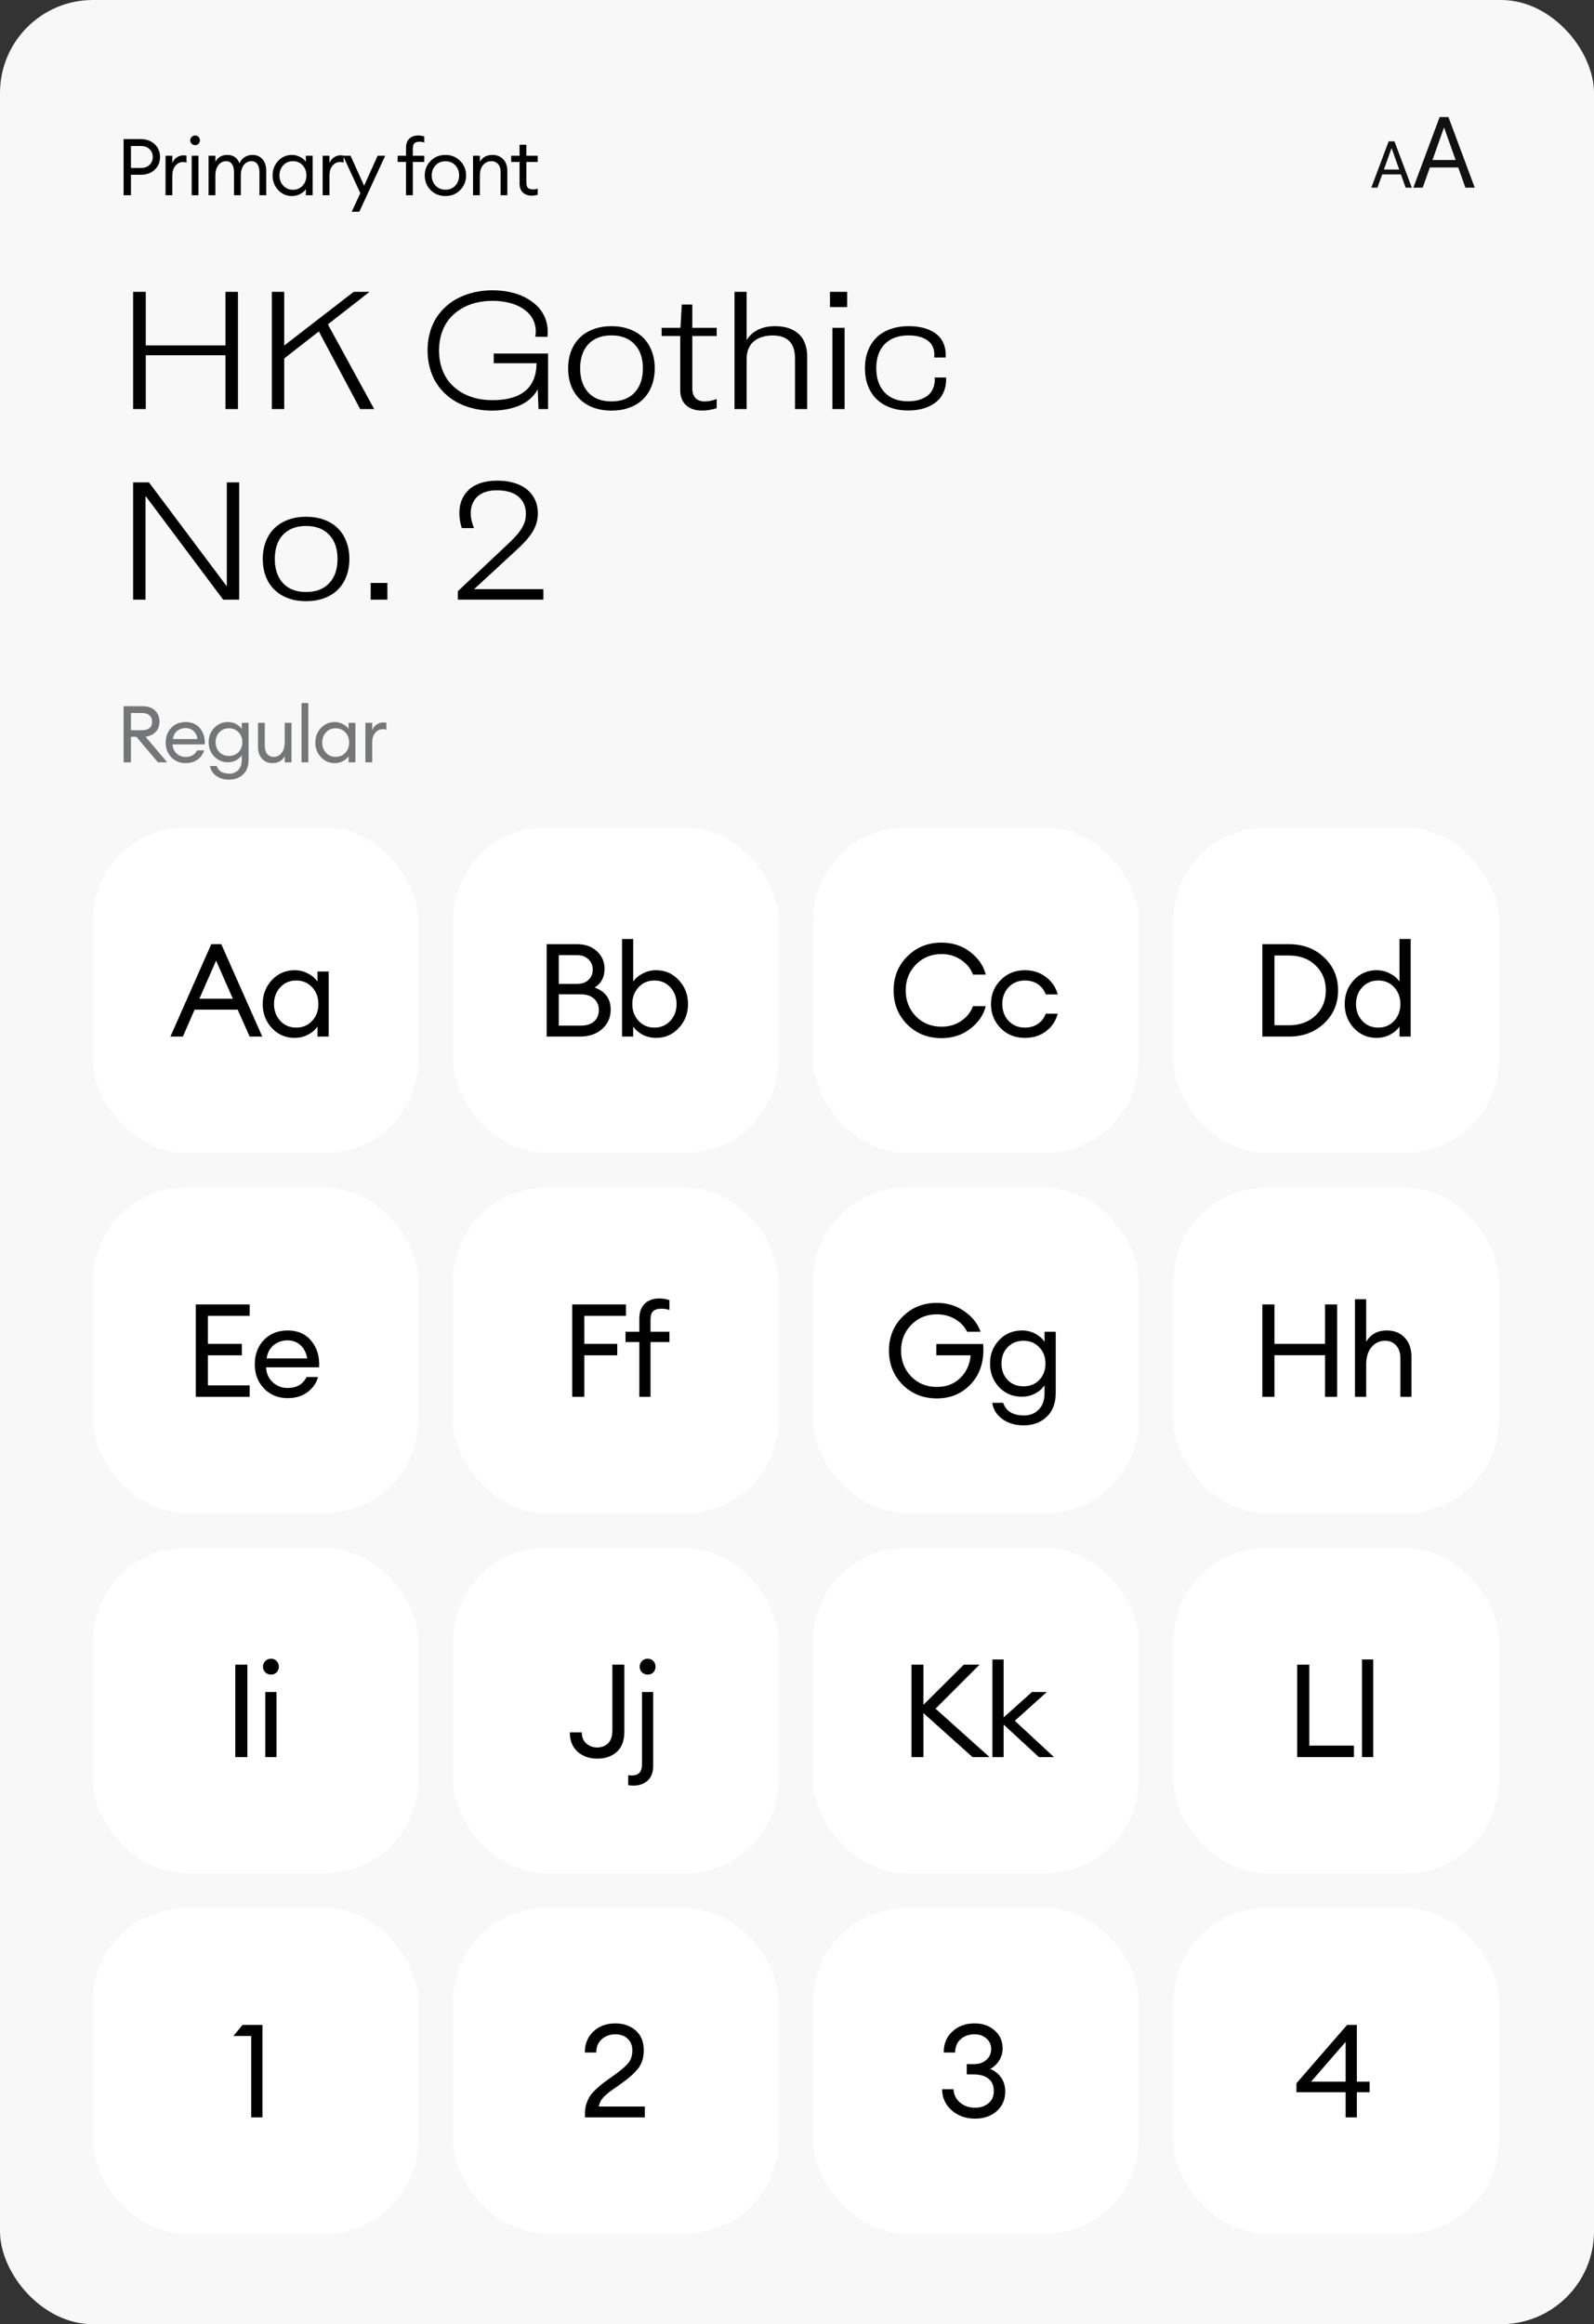
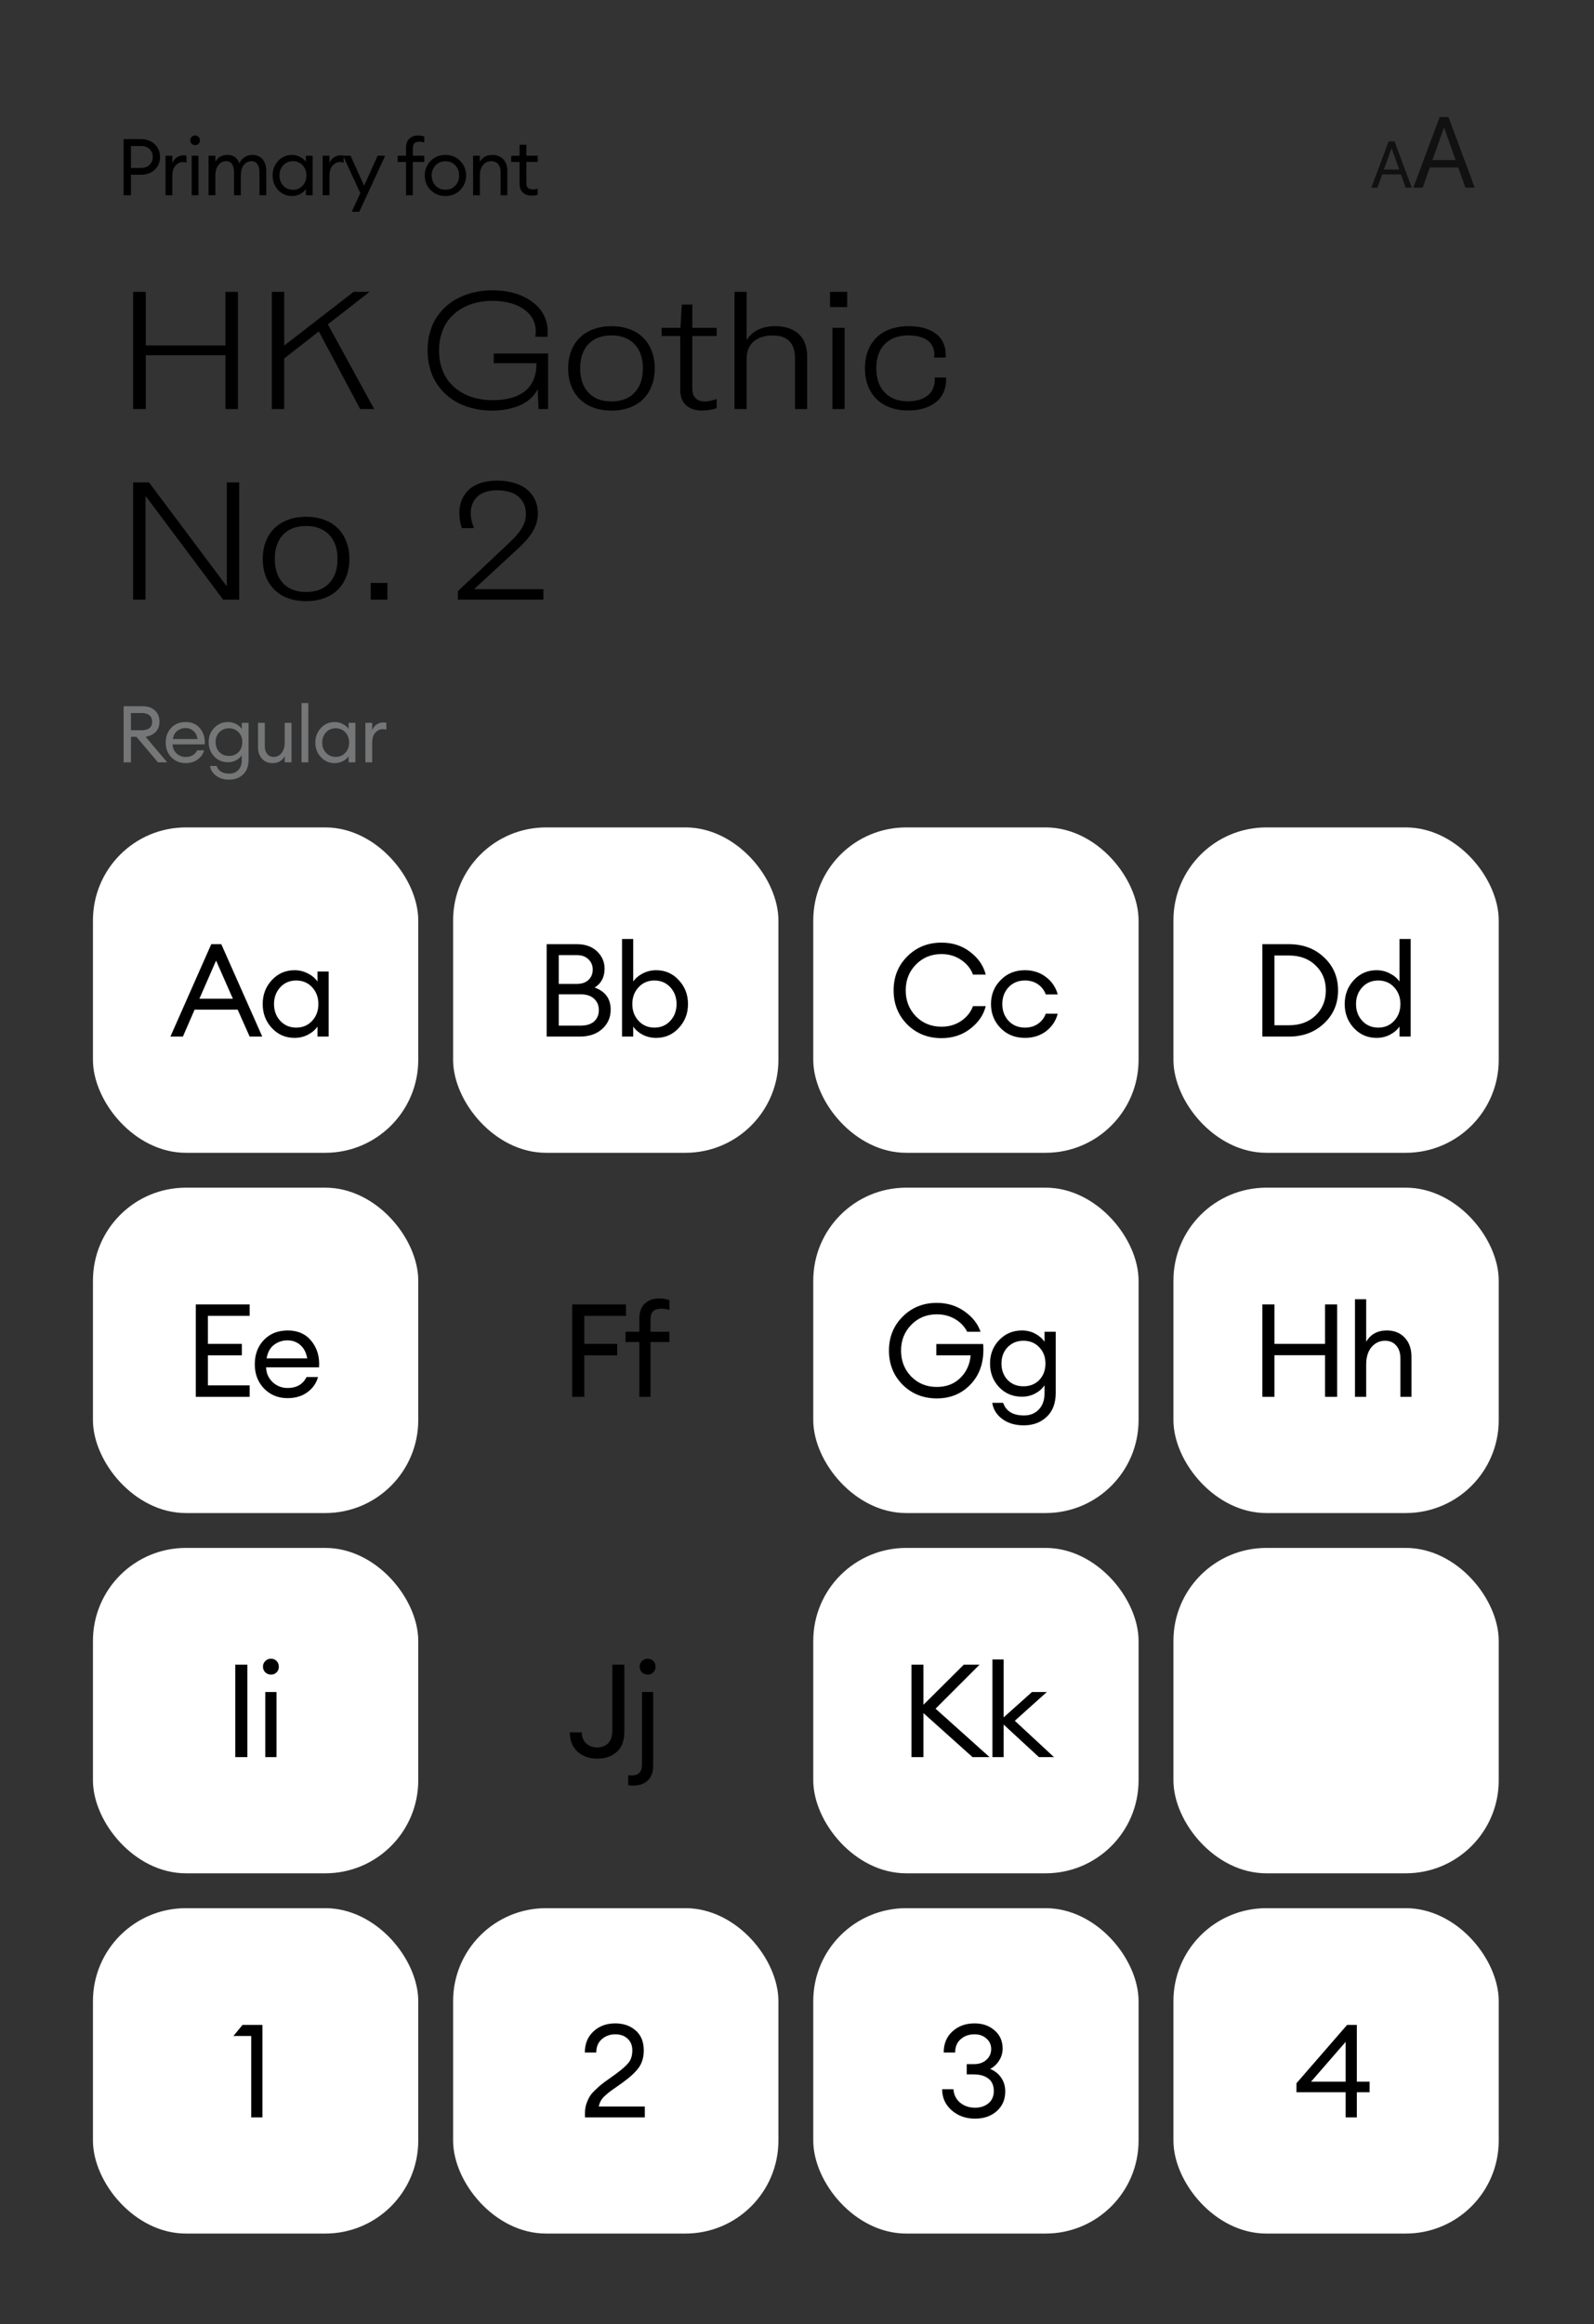
<svg xmlns="http://www.w3.org/2000/svg" width="343" height="500" viewBox="0 0 343 500" fill="none">
  <rect x="0" y="0" width="343" height="500" fill="#333333" stroke="none" />
-   <rect width="343" height="500" rx="20" fill="#F8F8F8" />
  <path d="M33.279 31.018C34.05 31.743 34.435 32.661 34.435 33.772C34.435 34.883 34.05 35.801 33.279 36.526C32.52 37.24 31.522 37.597 30.287 37.597H28.179V42H26.598V29.93H30.287C31.522 29.93 32.52 30.293 33.279 31.018ZM32.174 35.472C32.639 35.03 32.871 34.463 32.871 33.772C32.871 33.081 32.639 32.514 32.174 32.072C31.721 31.63 31.092 31.409 30.287 31.409H28.179V36.135H30.287C31.092 36.135 31.721 35.914 32.174 35.472ZM35.622 42V33.5H37.084V35.149C37.242 34.628 37.548 34.208 38.002 33.891C38.466 33.574 38.954 33.415 39.464 33.415C39.713 33.415 39.934 33.438 40.127 33.483V34.996C39.923 34.905 39.656 34.86 39.328 34.86C38.738 34.86 38.217 35.115 37.764 35.625C37.31 36.135 37.084 36.855 37.084 37.784V42H35.622ZM42.726 30.933C42.534 31.126 42.29 31.222 41.995 31.222C41.701 31.222 41.451 31.126 41.247 30.933C41.043 30.729 40.941 30.48 40.941 30.185C40.941 29.902 41.043 29.658 41.247 29.454C41.451 29.25 41.701 29.148 41.995 29.148C42.29 29.148 42.534 29.25 42.726 29.454C42.919 29.658 43.015 29.902 43.015 30.185C43.015 30.48 42.919 30.729 42.726 30.933ZM41.247 42V33.5H42.709V42H41.247ZM55.829 42V37.002C55.829 36.299 55.681 35.738 55.387 35.319C55.103 34.888 54.69 34.673 54.146 34.673C53.466 34.673 52.91 34.939 52.48 35.472C52.06 36.005 51.839 36.73 51.817 37.648V42H50.355V37.002C50.355 36.288 50.207 35.721 49.913 35.302C49.629 34.883 49.221 34.673 48.689 34.673C47.986 34.673 47.419 34.956 46.989 35.523C46.558 36.078 46.343 36.832 46.343 37.784V42H44.881V33.5H46.343V34.809C46.887 33.823 47.742 33.33 48.91 33.33C50.202 33.33 51.074 33.936 51.528 35.149C51.754 34.594 52.117 34.152 52.616 33.823C53.114 33.494 53.681 33.33 54.316 33.33C55.234 33.33 55.959 33.642 56.492 34.265C57.024 34.888 57.291 35.727 57.291 36.781V42H55.829ZM62.824 42.17C61.645 42.17 60.653 41.739 59.849 40.878C59.055 40.017 58.659 38.974 58.659 37.75C58.659 36.526 59.055 35.483 59.849 34.622C60.653 33.761 61.645 33.33 62.824 33.33C63.447 33.33 64.025 33.472 64.558 33.755C65.102 34.027 65.521 34.378 65.816 34.809V33.5H67.278V42H65.816V40.691C65.521 41.122 65.102 41.479 64.558 41.762C64.025 42.034 63.447 42.17 62.824 42.17ZM63.045 40.827C63.883 40.827 64.575 40.532 65.119 39.943C65.663 39.354 65.935 38.623 65.935 37.75C65.935 36.877 65.663 36.146 65.119 35.557C64.575 34.968 63.883 34.673 63.045 34.673C62.195 34.673 61.498 34.968 60.954 35.557C60.41 36.146 60.138 36.877 60.138 37.75C60.138 38.623 60.41 39.354 60.954 39.943C61.498 40.532 62.195 40.827 63.045 40.827ZM69.43 42V33.5H70.892V35.149C71.05 34.628 71.356 34.208 71.81 33.891C72.274 33.574 72.762 33.415 73.272 33.415C73.521 33.415 73.742 33.438 73.935 33.483V34.996C73.731 34.905 73.464 34.86 73.136 34.86C72.546 34.86 72.025 35.115 71.572 35.625C71.118 36.135 70.892 36.855 70.892 37.784V42H69.43ZM77.316 45.553H75.684L77.537 41.558L73.814 33.5H75.429L78.353 39.96L81.26 33.5H82.892L77.316 45.553ZM87.369 42V34.843H85.567V33.5H87.369V31.783C87.369 30.933 87.607 30.281 88.083 29.828C88.559 29.375 89.188 29.148 89.97 29.148C90.435 29.148 90.877 29.222 91.296 29.369V30.661C91.035 30.548 90.684 30.491 90.242 30.491C89.755 30.491 89.398 30.599 89.171 30.814C88.945 31.029 88.831 31.403 88.831 31.936V33.5H91.296V34.843H88.831V42H87.369ZM95.856 42.17C94.575 42.17 93.51 41.745 92.659 40.895C91.821 40.034 91.401 38.985 91.401 37.75C91.401 36.515 91.821 35.472 92.659 34.622C93.51 33.761 94.575 33.33 95.856 33.33C97.125 33.33 98.179 33.761 99.017 34.622C99.868 35.472 100.292 36.515 100.292 37.75C100.292 38.985 99.868 40.034 99.017 40.895C98.179 41.745 97.125 42.17 95.856 42.17ZM93.713 39.926C94.269 40.515 94.983 40.81 95.856 40.81C96.728 40.81 97.436 40.515 97.981 39.926C98.525 39.337 98.796 38.611 98.796 37.75C98.796 36.889 98.525 36.163 97.981 35.574C97.436 34.985 96.728 34.69 95.856 34.69C94.983 34.69 94.269 34.985 93.713 35.574C93.169 36.163 92.897 36.889 92.897 37.75C92.897 38.611 93.169 39.337 93.713 39.926ZM101.791 42V33.5H103.253V34.809C103.831 33.823 104.732 33.33 105.956 33.33C106.919 33.33 107.696 33.642 108.285 34.265C108.874 34.888 109.169 35.721 109.169 36.764V42H107.724V36.985C107.724 36.271 107.543 35.71 107.18 35.302C106.817 34.883 106.33 34.673 105.718 34.673C105.015 34.673 104.426 34.951 103.95 35.506C103.485 36.061 103.253 36.821 103.253 37.784V42H101.791ZM114.4 42.085C113.618 42.085 112.989 41.864 112.513 41.422C112.037 40.98 111.799 40.334 111.799 39.484V34.843H109.997V33.5H111.799V31.137H113.261V33.5H115.709V34.843H113.261V39.297C113.261 39.83 113.375 40.204 113.601 40.419C113.828 40.634 114.185 40.742 114.672 40.742C115.103 40.742 115.449 40.685 115.709 40.572V41.881C115.301 42.017 114.865 42.085 114.4 42.085Z" fill="black" />
  <path d="M48.516 62.782H51.206V88H48.516V76.429H31.367V88H28.644V62.782H31.367V74.312H48.516V62.782ZM77.502 88L68.612 71.299L61.158 77.118V88H58.494V62.782H61.158V74.337L76.108 62.782H79.519L70.555 69.78L80.516 88H77.502ZM105.858 88.332C104.574 88.332 103.337 88.202 102.147 87.942C100.963 87.676 99.859 87.297 98.835 86.805C97.812 86.307 96.879 85.681 96.038 84.929C95.197 84.176 94.478 83.329 93.88 82.389C93.282 81.442 92.82 80.372 92.494 79.176C92.167 77.981 92.004 76.711 92.004 75.366C92.004 74.027 92.167 72.763 92.494 71.573C92.82 70.383 93.282 69.318 93.88 68.377C94.483 67.436 95.205 66.592 96.046 65.845C96.893 65.098 97.834 64.478 98.869 63.986C99.903 63.488 101.019 63.109 102.214 62.849C103.415 62.583 104.668 62.45 105.974 62.45C107.269 62.45 108.506 62.575 109.685 62.824C110.869 63.073 111.956 63.449 112.947 63.953C113.937 64.456 114.798 65.062 115.528 65.77C116.264 66.473 116.837 67.306 117.247 68.269C117.656 69.232 117.861 70.275 117.861 71.398C117.861 71.775 117.839 72.129 117.794 72.461L115.196 72.453C115.257 72.043 115.288 71.653 115.288 71.282C115.288 70.585 115.174 69.929 114.947 69.315C114.72 68.695 114.402 68.147 113.993 67.671C113.583 67.195 113.093 66.769 112.523 66.393C111.953 66.017 111.323 65.707 110.631 65.463C109.945 65.22 109.209 65.034 108.423 64.907C107.643 64.78 106.832 64.716 105.991 64.716C104.701 64.716 103.481 64.863 102.33 65.156C101.179 65.444 100.122 65.884 99.159 66.476C98.202 67.063 97.374 67.776 96.677 68.618C95.98 69.453 95.438 70.452 95.05 71.614C94.663 72.771 94.469 74.033 94.469 75.399C94.469 76.766 94.663 78.031 95.05 79.193C95.438 80.349 95.98 81.348 96.677 82.189C97.374 83.031 98.202 83.747 99.159 84.339C100.122 84.926 101.179 85.366 102.33 85.659C103.481 85.947 104.701 86.091 105.991 86.091C109.062 86.091 111.403 85.43 113.013 84.107C114.624 82.779 115.437 80.789 115.454 78.139H106.24V76.055H117.936V88H115.877L115.711 83.733C115.296 84.53 114.743 85.23 114.051 85.834C113.359 86.431 112.579 86.91 111.71 87.269C110.841 87.629 109.917 87.895 108.938 88.066C107.964 88.243 106.937 88.332 105.858 88.332ZM131.582 88.332C129.701 88.332 128.054 87.964 126.643 87.228C125.237 86.487 124.153 85.43 123.389 84.057C122.631 82.679 122.252 81.072 122.252 79.234C122.252 77.868 122.471 76.622 122.908 75.499C123.345 74.37 123.965 73.415 124.767 72.635C125.569 71.849 126.552 71.243 127.714 70.817C128.876 70.386 130.165 70.17 131.582 70.17C133.004 70.17 134.296 70.386 135.458 70.817C136.621 71.243 137.597 71.849 138.389 72.635C139.186 73.415 139.8 74.37 140.231 75.499C140.669 76.622 140.887 77.868 140.887 79.234C140.887 80.618 140.669 81.874 140.231 83.003C139.8 84.132 139.186 85.089 138.389 85.875C137.592 86.661 136.612 87.267 135.45 87.693C134.294 88.119 133.004 88.332 131.582 88.332ZM131.565 86.356C133.701 86.356 135.364 85.723 136.554 84.456C137.744 83.183 138.339 81.442 138.339 79.234C138.339 77.043 137.741 75.316 136.546 74.055C135.356 72.787 133.696 72.154 131.565 72.154C130.154 72.154 128.94 72.442 127.921 73.017C126.909 73.593 126.142 74.412 125.622 75.474C125.102 76.531 124.842 77.784 124.842 79.234C124.842 81.442 125.431 83.183 126.61 84.456C127.789 85.723 129.44 86.356 131.565 86.356ZM151.081 88.324C149.625 88.324 148.477 87.942 147.636 87.178C146.795 86.409 146.374 85.316 146.374 83.899V72.287H142.373V70.519H146.424L146.706 65.522H148.972V70.519H154.218V72.287H148.972V83.534C148.972 84.481 149.207 85.189 149.678 85.659C150.148 86.13 150.807 86.365 151.653 86.365C152.406 86.365 153.261 86.19 154.218 85.842V87.809C153.134 88.152 152.088 88.324 151.081 88.324ZM166.786 70.17C167.566 70.17 168.294 70.245 168.969 70.394C169.644 70.543 170.272 70.784 170.853 71.116C171.44 71.448 171.94 71.863 172.355 72.361C172.771 72.854 173.094 73.465 173.327 74.196C173.565 74.926 173.684 75.745 173.684 76.653V88H171.069V77.093C171.069 73.811 169.461 72.17 166.246 72.17C165.427 72.17 164.68 72.276 164.005 72.486C163.33 72.696 162.743 73.003 162.245 73.407C161.747 73.811 161.36 74.331 161.083 74.968C160.806 75.599 160.668 76.321 160.668 77.134V88H158.053V62.782H160.668V73.175C161.255 72.201 162.068 71.457 163.108 70.942C164.154 70.427 165.38 70.17 166.786 70.17ZM178.598 66.061V62.782H182.292V66.061H178.598ZM179.121 88V70.519H181.744V88H179.121ZM195.398 88.307C193.987 88.307 192.703 88.094 191.547 87.668C190.39 87.242 189.414 86.639 188.617 85.858C187.82 85.078 187.203 84.124 186.766 82.995C186.334 81.866 186.118 80.612 186.118 79.234C186.118 77.879 186.326 76.644 186.741 75.532C187.161 74.42 187.764 73.468 188.55 72.677C189.342 71.88 190.332 71.263 191.522 70.826C192.717 70.388 194.065 70.17 195.564 70.17C196.433 70.17 197.25 70.242 198.013 70.386C198.777 70.524 199.499 70.751 200.18 71.066C200.86 71.382 201.444 71.778 201.931 72.253C202.418 72.724 202.803 73.313 203.085 74.022C203.367 74.724 203.508 75.516 203.508 76.395C203.508 76.44 203.508 76.478 203.508 76.512C203.508 76.539 203.506 76.564 203.5 76.586C203.5 76.603 203.497 76.642 203.492 76.703C203.492 76.758 203.489 76.827 203.483 76.91H201.026C201.043 76.761 201.051 76.55 201.051 76.279C201.057 75.676 200.952 75.134 200.736 74.652C200.526 74.171 200.243 73.778 199.889 73.474C199.535 73.164 199.114 72.909 198.627 72.71C198.14 72.505 197.64 72.361 197.125 72.278C196.616 72.195 196.079 72.154 195.515 72.154C194.037 72.154 192.773 72.442 191.721 73.017C190.675 73.593 189.887 74.409 189.355 75.466C188.824 76.517 188.559 77.768 188.559 79.218C188.559 81.415 189.159 83.15 190.36 84.422C191.566 85.695 193.237 86.332 195.374 86.332C195.977 86.332 196.549 86.282 197.092 86.182C197.634 86.082 198.154 85.916 198.652 85.684C199.156 85.446 199.588 85.153 199.947 84.804C200.312 84.45 200.603 84.005 200.819 83.468C201.035 82.925 201.143 82.317 201.143 81.642C201.143 81.553 201.132 81.409 201.109 81.21H203.575C203.586 81.404 203.591 81.534 203.591 81.6C203.591 82.519 203.445 83.354 203.151 84.107C202.864 84.859 202.468 85.493 201.964 86.008C201.461 86.522 200.86 86.954 200.163 87.303C199.471 87.651 198.727 87.906 197.93 88.066C197.133 88.227 196.289 88.307 195.398 88.307ZM28.644 129V103.782H32.064L48.74 126.053H48.807V103.782H51.471V129H48.018L31.416 106.812H31.317V129H28.644ZM65.873 129.332C63.992 129.332 62.345 128.964 60.934 128.228C59.529 127.486 58.444 126.43 57.68 125.057C56.922 123.679 56.543 122.072 56.543 120.234C56.543 118.868 56.762 117.622 57.199 116.499C57.636 115.37 58.256 114.416 59.058 113.635C59.861 112.849 60.843 112.243 62.005 111.817C63.167 111.386 64.456 111.17 65.873 111.17C67.295 111.17 68.587 111.386 69.749 111.817C70.912 112.243 71.888 112.849 72.68 113.635C73.477 114.416 74.091 115.37 74.522 116.499C74.96 117.622 75.178 118.868 75.178 120.234C75.178 121.618 74.96 122.874 74.522 124.003C74.091 125.132 73.477 126.089 72.68 126.875C71.883 127.661 70.903 128.267 69.741 128.693C68.585 129.119 67.295 129.332 65.873 129.332ZM65.856 127.356C67.993 127.356 69.655 126.723 70.845 125.456C72.035 124.183 72.63 122.442 72.63 120.234C72.63 118.043 72.032 116.316 70.837 115.055C69.647 113.787 67.987 113.154 65.856 113.154C64.445 113.154 63.231 113.442 62.212 114.017C61.2 114.593 60.433 115.412 59.913 116.474C59.393 117.531 59.133 118.785 59.133 120.234C59.133 122.442 59.722 124.183 60.901 125.456C62.08 126.723 63.731 127.356 65.856 127.356ZM79.769 129V125.414H83.355V129H79.769ZM102.015 126.75H116.923V129H98.528V127.174L109.676 116.682C110.374 116.018 110.955 115.403 111.419 114.839C111.884 114.269 112.241 113.738 112.49 113.245C112.745 112.753 112.919 112.302 113.013 111.892C113.113 111.477 113.163 111.04 113.163 110.581C113.163 109.474 112.903 108.536 112.382 107.767C111.868 106.992 111.146 106.416 110.216 106.04C109.292 105.664 108.196 105.476 106.929 105.476C105.988 105.476 105.152 105.6 104.422 105.849C103.697 106.098 103.108 106.447 102.654 106.895C102.206 107.343 101.865 107.863 101.633 108.456C101.406 109.042 101.292 109.687 101.292 110.39C101.292 111.419 101.53 112.493 102.006 113.61H99.367C99.018 112.493 98.844 111.411 98.844 110.365C98.844 109.341 99.015 108.409 99.358 107.567C99.707 106.721 100.213 105.987 100.877 105.368C101.542 104.742 102.391 104.258 103.426 103.915C104.466 103.572 105.648 103.4 106.97 103.4C108.741 103.4 110.282 103.677 111.594 104.23C112.911 104.784 113.929 105.595 114.648 106.663C115.373 107.731 115.736 108.998 115.736 110.464C115.736 111.062 115.664 111.643 115.52 112.208C115.382 112.766 115.188 113.295 114.939 113.793C114.695 114.291 114.372 114.803 113.968 115.329C113.569 115.854 113.14 116.355 112.681 116.831C112.227 117.307 111.691 117.827 111.071 118.392L102.015 126.75Z" fill="black" />
  <path d="M26.598 164V151.93H30.712C31.823 151.93 32.701 152.236 33.347 152.848C33.993 153.449 34.316 154.253 34.316 155.262C34.316 156.146 34.05 156.871 33.517 157.438C32.996 158.005 32.265 158.356 31.324 158.492L35.982 164H33.993L29.352 158.509H28.179V164H26.598ZM28.179 157.098H30.525C31.228 157.098 31.772 156.945 32.157 156.639C32.542 156.322 32.735 155.863 32.735 155.262C32.735 154.661 32.542 154.202 32.157 153.885C31.772 153.556 31.228 153.392 30.525 153.392H28.179V157.098ZM39.94 164.17C38.705 164.17 37.679 163.751 36.863 162.912C36.058 162.073 35.656 161.019 35.656 159.75C35.656 158.469 36.047 157.415 36.829 156.588C37.622 155.749 38.671 155.33 39.974 155.33C41.289 155.33 42.32 155.795 43.068 156.724C43.816 157.653 44.145 158.792 44.054 160.141H37.135C37.158 160.912 37.441 161.558 37.985 162.079C38.529 162.589 39.186 162.844 39.957 162.844C41.113 162.844 41.935 162.368 42.422 161.416H43.918C43.703 162.209 43.244 162.867 42.541 163.388C41.838 163.909 40.971 164.17 39.94 164.17ZM41.606 157.234C41.141 156.826 40.58 156.622 39.923 156.622C39.266 156.622 38.676 156.82 38.155 157.217C37.645 157.614 37.328 158.203 37.203 158.985H42.507C42.371 158.214 42.071 157.631 41.606 157.234ZM49.304 167.723C48.182 167.723 47.247 167.445 46.499 166.89C45.762 166.346 45.326 165.643 45.19 164.782H46.618C46.992 165.881 47.898 166.431 49.338 166.431C50.142 166.431 50.788 166.17 51.276 165.649C51.774 165.139 52.024 164.419 52.024 163.49V162.487C51.718 162.94 51.304 163.303 50.783 163.575C50.261 163.847 49.689 163.983 49.066 163.983C47.876 163.983 46.884 163.569 46.091 162.742C45.297 161.903 44.901 160.872 44.901 159.648C44.901 158.435 45.297 157.415 46.091 156.588C46.895 155.749 47.887 155.33 49.066 155.33C49.689 155.33 50.261 155.466 50.783 155.738C51.304 156.01 51.718 156.367 52.024 156.809V155.5H53.486V163.473C53.486 164.833 53.089 165.881 52.296 166.618C51.514 167.355 50.516 167.723 49.304 167.723ZM47.196 161.79C47.728 162.345 48.42 162.623 49.27 162.623C50.12 162.623 50.811 162.345 51.344 161.79C51.876 161.223 52.143 160.509 52.143 159.648C52.143 158.787 51.871 158.078 51.327 157.523C50.794 156.956 50.108 156.673 49.27 156.673C48.431 156.673 47.74 156.956 47.196 157.523C46.663 158.078 46.397 158.787 46.397 159.648C46.397 160.509 46.663 161.223 47.196 161.79ZM58.648 164.17C57.718 164.17 56.965 163.858 56.386 163.235C55.809 162.6 55.52 161.762 55.52 160.719V155.5H56.981V160.498C56.981 161.212 57.151 161.779 57.492 162.198C57.843 162.617 58.313 162.827 58.903 162.827C59.583 162.827 60.144 162.549 60.586 161.994C61.039 161.427 61.266 160.668 61.266 159.716V155.5H62.727V164H61.266V162.691C60.71 163.677 59.837 164.17 58.648 164.17ZM64.883 164V151.25H66.345V164H64.883ZM72.019 164.17C70.84 164.17 69.848 163.739 69.044 162.878C68.25 162.017 67.854 160.974 67.854 159.75C67.854 158.526 68.25 157.483 69.044 156.622C69.848 155.761 70.84 155.33 72.019 155.33C72.642 155.33 73.22 155.472 73.753 155.755C74.297 156.027 74.716 156.378 75.011 156.809V155.5H76.473V164H75.011V162.691C74.716 163.122 74.297 163.479 73.753 163.762C73.22 164.034 72.642 164.17 72.019 164.17ZM72.24 162.827C73.078 162.827 73.77 162.532 74.314 161.943C74.858 161.354 75.13 160.623 75.13 159.75C75.13 158.877 74.858 158.146 74.314 157.557C73.77 156.968 73.078 156.673 72.24 156.673C71.39 156.673 70.693 156.968 70.149 157.557C69.605 158.146 69.333 158.877 69.333 159.75C69.333 160.623 69.605 161.354 70.149 161.943C70.693 162.532 71.39 162.827 72.24 162.827ZM78.625 164V155.5H80.087V157.149C80.245 156.628 80.551 156.208 81.005 155.891C81.469 155.574 81.957 155.415 82.467 155.415C82.716 155.415 82.937 155.438 83.13 155.483V156.996C82.926 156.905 82.659 156.86 82.331 156.86C81.741 156.86 81.22 157.115 80.767 157.625C80.313 158.135 80.087 158.855 80.087 159.784V164H78.625Z" fill="#757677" />
  <g clip-path="url(#clip0_9523_9630)">
    <path d="M302.472 40.375L301.454 37.522H297.423L296.405 40.375H295.078L298.814 30.408H300.063L303.799 40.375H302.472ZM299.417 31.921L297.795 36.465H301.082L299.46 31.921H299.417Z" fill="#111111" />
    <path d="M315.33 40.377L313.787 36.027H307.679L306.136 40.377H304.125L309.786 25.178H311.68L317.342 40.377H315.33ZM310.701 27.484L308.243 34.415H313.223L310.765 27.484H310.701Z" fill="#111111" />
  </g>
  <rect x="20" y="178" width="70" height="70" rx="20" fill="white" />
  <path d="M36.668 223L45.46 203.12H47.616L56.436 223H53.72L51.144 217.204H41.876L39.356 223H36.668ZM46.496 206.648L42.912 214.852H50.108L46.496 206.648ZM63.388 223.28C61.446 223.28 59.813 222.571 58.488 221.152C57.181 219.733 56.528 218.016 56.528 216C56.528 213.984 57.181 212.267 58.488 210.848C59.813 209.429 61.446 208.72 63.388 208.72C64.414 208.72 65.366 208.953 66.244 209.42C67.14 209.868 67.83 210.447 68.316 211.156V209H70.724V223H68.316V220.844C67.83 221.553 67.14 222.141 66.244 222.608C65.366 223.056 64.414 223.28 63.388 223.28ZM63.752 221.068C65.133 221.068 66.272 220.583 67.168 219.612C68.064 218.641 68.512 217.437 68.512 216C68.512 214.563 68.064 213.359 67.168 212.388C66.272 211.417 65.133 210.932 63.752 210.932C62.352 210.932 61.204 211.417 60.308 212.388C59.412 213.359 58.964 214.563 58.964 216C58.964 217.437 59.412 218.641 60.308 219.612C61.204 220.583 62.352 221.068 63.752 221.068Z" fill="black" />
  <rect x="97.5" y="178" width="70" height="70" rx="20" fill="white" />
  <path d="M117.632 223V203.12H124.156C125.948 203.12 127.385 203.633 128.468 204.66C129.551 205.687 130.092 206.928 130.092 208.384C130.092 210.213 129.383 211.567 127.964 212.444C130.26 213.284 131.408 214.871 131.408 217.204C131.408 218.884 130.792 220.275 129.56 221.376C128.347 222.459 126.741 223 124.744 223H117.632ZM120.236 220.648H124.856C126.163 220.648 127.152 220.349 127.824 219.752C128.515 219.136 128.86 218.315 128.86 217.288C128.86 216.28 128.515 215.468 127.824 214.852C127.152 214.217 126.172 213.9 124.884 213.9H120.236V220.648ZM120.236 211.66H124.156C125.201 211.66 126.023 211.38 126.62 210.82C127.236 210.241 127.544 209.495 127.544 208.58C127.544 207.703 127.236 206.965 126.62 206.368C126.004 205.771 125.183 205.472 124.156 205.472H120.236V211.66ZM141.186 223.28C140.159 223.28 139.198 223.056 138.302 222.608C137.425 222.141 136.743 221.553 136.258 220.844V223H133.85V202H136.258V211.156C136.743 210.447 137.425 209.868 138.302 209.42C139.198 208.953 140.159 208.72 141.186 208.72C143.127 208.72 144.751 209.429 146.058 210.848C147.383 212.267 148.046 213.984 148.046 216C148.046 218.016 147.383 219.733 146.058 221.152C144.751 222.571 143.127 223.28 141.186 223.28ZM137.406 219.612C138.302 220.583 139.441 221.068 140.822 221.068C142.203 221.068 143.342 220.583 144.238 219.612C145.134 218.641 145.582 217.437 145.582 216C145.582 214.563 145.134 213.359 144.238 212.388C143.342 211.417 142.203 210.932 140.822 210.932C139.441 210.932 138.302 211.417 137.406 212.388C136.51 213.359 136.062 214.563 136.062 216C136.062 217.437 136.51 218.641 137.406 219.612Z" fill="black" />
  <rect x="175" y="178" width="70" height="70" rx="20" fill="white" />
  <path d="M202.592 223.336C199.661 223.336 197.207 222.356 195.228 220.396C193.268 218.417 192.288 215.972 192.288 213.06C192.288 210.148 193.268 207.712 195.228 205.752C197.207 203.773 199.661 202.784 202.592 202.784C204.981 202.784 207.044 203.456 208.78 204.8C210.535 206.144 211.645 207.768 212.112 209.672H209.368C208.901 208.384 208.052 207.329 206.82 206.508C205.607 205.668 204.197 205.248 202.592 205.248C200.389 205.248 198.551 206.004 197.076 207.516C195.62 209.009 194.892 210.857 194.892 213.06C194.892 215.263 195.62 217.12 197.076 218.632C198.551 220.125 200.389 220.872 202.592 220.872C204.197 220.872 205.607 220.461 206.82 219.64C208.052 218.8 208.901 217.736 209.368 216.448H212.112C211.645 218.352 210.535 219.976 208.78 221.32C207.044 222.664 204.981 223.336 202.592 223.336ZM220.55 223.28C218.441 223.28 216.696 222.58 215.314 221.18C213.933 219.761 213.242 218.035 213.242 216C213.242 213.965 213.933 212.248 215.314 210.848C216.696 209.429 218.441 208.72 220.55 208.72C222.286 208.72 223.789 209.205 225.058 210.176C226.328 211.128 227.177 212.379 227.606 213.928H225.03C224.694 213.013 224.134 212.285 223.35 211.744C222.566 211.203 221.633 210.932 220.55 210.932C219.113 210.932 217.937 211.417 217.022 212.388C216.126 213.359 215.678 214.563 215.678 216C215.678 217.437 216.126 218.641 217.022 219.612C217.937 220.583 219.113 221.068 220.55 221.068C221.633 221.068 222.566 220.797 223.35 220.256C224.134 219.715 224.694 218.987 225.03 218.072H227.606C227.196 219.621 226.356 220.881 225.086 221.852C223.817 222.804 222.305 223.28 220.55 223.28Z" fill="black" />
  <rect x="252.5" y="178" width="70" height="70" rx="20" fill="white" />
  <path d="M271.632 223V203.12H277.344C280.387 203.12 282.907 204.063 284.904 205.948C286.92 207.833 287.928 210.204 287.928 213.06C287.928 215.916 286.92 218.287 284.904 220.172C282.907 222.057 280.387 223 277.344 223H271.632ZM274.236 220.564H277.344C279.715 220.564 281.628 219.864 283.084 218.464C284.559 217.045 285.296 215.244 285.296 213.06C285.296 210.876 284.559 209.084 283.084 207.684C281.628 206.265 279.715 205.556 277.344 205.556H274.236V220.564ZM296.216 223.28C294.274 223.28 292.641 222.571 291.316 221.152C290.009 219.733 289.356 218.016 289.356 216C289.356 213.984 290.009 212.267 291.316 210.848C292.641 209.429 294.274 208.72 296.216 208.72C297.242 208.72 298.194 208.953 299.072 209.42C299.968 209.868 300.658 210.447 301.144 211.156V202H303.552V223H301.144V220.844C300.658 221.553 299.968 222.141 299.072 222.608C298.194 223.056 297.242 223.28 296.216 223.28ZM296.58 221.068C297.961 221.068 299.1 220.583 299.996 219.612C300.892 218.641 301.34 217.437 301.34 216C301.34 214.563 300.892 213.359 299.996 212.388C299.1 211.417 297.961 210.932 296.58 210.932C295.18 210.932 294.032 211.417 293.136 212.388C292.24 213.359 291.792 214.563 291.792 216C291.792 217.437 292.24 218.641 293.136 219.612C294.032 220.583 295.18 221.068 296.58 221.068Z" fill="black" />
  <rect x="20" y="255.5" width="70" height="70" rx="20" fill="white" />
  <path d="M42.132 300.5V280.62H53.724V283.084H44.736V289.104H52.044V291.568H44.736V298.036H53.724V300.5H42.132ZM61.88 300.78C59.846 300.78 58.156 300.089 56.812 298.708C55.487 297.327 54.824 295.591 54.824 293.5C54.824 291.391 55.468 289.655 56.756 288.292C58.063 286.911 59.79 286.22 61.936 286.22C64.102 286.22 65.8 286.985 67.032 288.516C68.264 290.047 68.806 291.923 68.656 294.144H57.26C57.298 295.413 57.764 296.477 58.66 297.336C59.556 298.176 60.639 298.596 61.908 298.596C63.812 298.596 65.166 297.812 65.968 296.244H68.432C68.078 297.551 67.322 298.633 66.164 299.492C65.007 300.351 63.579 300.78 61.88 300.78ZM64.624 289.356C63.859 288.684 62.935 288.348 61.852 288.348C60.77 288.348 59.799 288.675 58.94 289.328C58.1 289.981 57.578 290.952 57.372 292.24H66.108C65.884 290.971 65.39 290.009 64.624 289.356Z" fill="black" />
-   <rect x="97.5" y="255.5" width="70" height="70" rx="20" fill="white" />
  <path d="M123.132 300.5V280.62H134.696V283.084H125.736V289.104H132.82V291.568H125.736V300.5H123.132ZM137.573 300.5V288.712H134.605V286.5H137.573V283.672C137.573 282.272 137.965 281.199 138.749 280.452C139.533 279.705 140.569 279.332 141.857 279.332C142.622 279.332 143.35 279.453 144.041 279.696V281.824C143.612 281.637 143.033 281.544 142.305 281.544C141.502 281.544 140.914 281.721 140.541 282.076C140.168 282.431 139.981 283.047 139.981 283.924V286.5H144.041V288.712H139.981V300.5H137.573Z" fill="black" />
  <rect x="175" y="255.5" width="70" height="70" rx="20" fill="white" />
  <path d="M201.592 300.836C198.661 300.836 196.207 299.856 194.228 297.896C192.268 295.917 191.288 293.472 191.288 290.56C191.288 287.648 192.268 285.212 194.228 283.252C196.207 281.273 198.661 280.284 201.592 280.284C203.832 280.284 205.811 280.891 207.528 282.104C209.245 283.299 210.403 284.764 211 286.5H208.116C207.556 285.38 206.697 284.475 205.54 283.784C204.383 283.093 203.067 282.748 201.592 282.748C199.389 282.748 197.551 283.504 196.076 285.016C194.62 286.509 193.892 288.357 193.892 290.56C193.892 292.763 194.62 294.62 196.076 296.132C197.551 297.625 199.389 298.372 201.592 298.372C203.627 298.372 205.297 297.737 206.604 296.468C207.929 295.199 208.685 293.565 208.872 291.568H201.48V289.132H211.56C211.821 292.641 210.981 295.469 209.04 297.616C207.099 299.763 204.616 300.836 201.592 300.836ZM220.287 306.632C218.439 306.632 216.899 306.175 215.667 305.26C214.454 304.364 213.735 303.207 213.511 301.788H215.863C216.479 303.599 217.973 304.504 220.343 304.504C221.669 304.504 222.733 304.075 223.535 303.216C224.357 302.376 224.767 301.191 224.767 299.66V298.008C224.263 298.755 223.582 299.352 222.723 299.8C221.865 300.248 220.922 300.472 219.895 300.472C217.935 300.472 216.302 299.791 214.995 298.428C213.689 297.047 213.035 295.348 213.035 293.332C213.035 291.335 213.689 289.655 214.995 288.292C216.321 286.911 217.954 286.22 219.895 286.22C220.922 286.22 221.865 286.444 222.723 286.892C223.582 287.34 224.263 287.928 224.767 288.656V286.5H227.175V299.632C227.175 301.872 226.522 303.599 225.215 304.812C223.927 306.025 222.285 306.632 220.287 306.632ZM216.815 296.86C217.693 297.775 218.831 298.232 220.231 298.232C221.631 298.232 222.77 297.775 223.647 296.86C224.525 295.927 224.963 294.751 224.963 293.332C224.963 291.913 224.515 290.747 223.619 289.832C222.742 288.899 221.613 288.432 220.231 288.432C218.85 288.432 217.711 288.899 216.815 289.832C215.938 290.747 215.499 291.913 215.499 293.332C215.499 294.751 215.938 295.927 216.815 296.86Z" fill="black" />
  <rect x="252.5" y="255.5" width="70" height="70" rx="20" fill="white" />
  <path d="M271.632 300.5V280.62H274.236V289.104H285.128V280.62H287.732V300.5H285.128V291.54H274.236V300.5H271.632ZM293.977 300.5H291.569V279.5H293.977V288.656C294.929 287.032 296.413 286.22 298.429 286.22C300.015 286.22 301.294 286.733 302.265 287.76C303.235 288.787 303.721 290.159 303.721 291.876V300.5H301.341V292.24C301.341 291.064 301.042 290.14 300.445 289.468C299.847 288.777 299.045 288.432 298.037 288.432C296.879 288.432 295.909 288.889 295.125 289.804C294.359 290.719 293.977 291.969 293.977 293.556V300.5Z" fill="black" />
  <rect x="20" y="333" width="70" height="70" rx="20" fill="white" />
-   <path d="M50.632 378V358.12H53.236V378H50.632ZM59.524 359.772C59.207 360.089 58.806 360.248 58.32 360.248C57.835 360.248 57.424 360.089 57.088 359.772C56.752 359.436 56.584 359.025 56.584 358.54C56.584 358.073 56.752 357.672 57.088 357.336C57.424 357 57.835 356.832 58.32 356.832C58.806 356.832 59.207 357 59.524 357.336C59.842 357.672 60 358.073 60 358.54C60 359.025 59.842 359.436 59.524 359.772ZM57.088 378V364H59.496V378H57.088Z" fill="black" />
-   <rect x="97.5" y="333" width="70" height="70" rx="20" fill="white" />
+   <path d="M50.632 378V358.12H53.236V378H50.632ZM59.524 359.772C59.207 360.089 58.806 360.248 58.32 360.248C57.835 360.248 57.424 360.089 57.088 359.772C56.752 359.436 56.584 359.025 56.584 358.54C56.584 358.073 56.752 357.672 57.088 357.336C57.424 357 57.835 356.832 58.32 356.832C58.806 356.832 59.207 357 59.524 357.336C59.842 357.672 60 358.073 60 358.54C60 359.025 59.842 359.436 59.524 359.772ZM57.088 378V364H59.496V378Z" fill="black" />
  <path d="M128.524 378.336C126.825 378.336 125.416 377.841 124.296 376.852C123.176 375.844 122.616 374.453 122.616 372.68H125.192C125.192 373.688 125.509 374.481 126.144 375.06C126.797 375.639 127.581 375.928 128.496 375.928C129.448 375.928 130.232 375.629 130.848 375.032C131.464 374.435 131.772 373.501 131.772 372.232V358.12H134.348V372.512C134.348 374.472 133.797 375.937 132.696 376.908C131.595 377.86 130.204 378.336 128.524 378.336ZM140.556 364V379.848C140.556 381.248 140.164 382.312 139.38 383.04C138.596 383.768 137.579 384.132 136.328 384.132C135.899 384.132 135.516 384.104 135.18 384.048V381.892C135.479 381.929 135.75 381.948 135.992 381.948C137.43 381.948 138.148 381.155 138.148 379.568V364H140.556ZM140.584 359.772C140.267 360.089 139.866 360.248 139.38 360.248C138.895 360.248 138.484 360.089 138.148 359.772C137.812 359.436 137.644 359.025 137.644 358.54C137.644 358.073 137.812 357.672 138.148 357.336C138.484 357 138.895 356.832 139.38 356.832C139.866 356.832 140.267 357 140.584 357.336C140.902 357.672 141.06 358.073 141.06 358.54C141.06 359.025 140.902 359.436 140.584 359.772Z" fill="black" />
  <rect x="175" y="333" width="70" height="70" rx="20" fill="white" />
  <path d="M209.264 378L198.708 368.536V378H196.132V358.12H198.708V366.744L207.388 358.12H210.776L201.312 367.584L212.932 378H209.264ZM223.549 378L215.961 371V378H213.553V357H215.961V369.46L222.065 364H225.257L218.369 370.188L226.797 378H223.549Z" fill="black" />
  <rect x="252.5" y="333" width="70" height="70" rx="20" fill="white" />
-   <path d="M279.132 378V358.12H281.736V375.536H291.34V378H279.132ZM293.081 378V357H295.489V378H293.081Z" fill="black" />
  <rect x="20" y="410.5" width="70" height="70" rx="20" fill="white" />
  <path d="M54.06 455.5V438H50.224L52.184 435.62H56.468V455.5H54.06Z" fill="black" />
  <rect x="97.5" y="410.5" width="70" height="70" rx="20" fill="white" />
  <path d="M138.752 453.176V455.5H125.872V454.548C125.872 453.857 125.975 453.204 126.18 452.588C126.404 451.953 126.647 451.421 126.908 450.992C127.169 450.563 127.58 450.087 128.14 449.564C128.7 449.023 129.139 448.631 129.456 448.388C129.773 448.127 130.305 447.735 131.052 447.212C131.799 446.671 132.293 446.316 132.536 446.148C133.861 445.177 134.776 444.365 135.28 443.712C135.803 443.04 136.064 442.163 136.064 441.08C136.064 440.035 135.728 439.204 135.056 438.588C134.384 437.953 133.507 437.636 132.424 437.636C131.285 437.636 130.315 437.981 129.512 438.672C128.709 439.363 128.308 440.324 128.308 441.556H125.844C125.844 439.689 126.46 438.177 127.692 437.02C128.943 435.863 130.511 435.284 132.396 435.284C134.151 435.284 135.607 435.788 136.764 436.796C137.94 437.804 138.528 439.241 138.528 441.108C138.528 442.527 138.183 443.74 137.492 444.748C136.801 445.737 135.616 446.839 133.936 448.052C133.619 448.276 133.171 448.593 132.592 449.004C132.013 449.396 131.565 449.713 131.248 449.956C130.931 450.199 130.576 450.497 130.184 450.852C129.811 451.188 129.512 451.552 129.288 451.944C129.083 452.317 128.933 452.728 128.84 453.176H138.752Z" fill="black" />
  <rect x="175" y="410.5" width="70" height="70" rx="20" fill="white" />
  <path d="M209.816 455.78C207.837 455.78 206.157 455.183 204.776 453.988C203.413 452.775 202.732 451.263 202.732 449.452H205.168C205.243 450.628 205.719 451.589 206.596 452.336C207.473 453.064 208.547 453.428 209.816 453.428C210.973 453.428 211.935 453.111 212.7 452.476C213.465 451.841 213.848 450.964 213.848 449.844C213.848 448.649 213.456 447.753 212.672 447.156C211.907 446.559 210.852 446.26 209.508 446.26H208.024V444.048H209.62C210.684 444.048 211.552 443.749 212.224 443.152C212.915 442.555 213.269 441.78 213.288 440.828C213.288 439.895 212.943 439.129 212.252 438.532C211.58 437.935 210.731 437.636 209.704 437.636C208.528 437.636 207.539 437.981 206.736 438.672C205.933 439.363 205.532 440.324 205.532 441.556H203.068C203.068 439.652 203.703 438.131 204.972 436.992C206.241 435.853 207.819 435.284 209.704 435.284C211.44 435.284 212.877 435.788 214.016 436.796C215.173 437.785 215.752 439.101 215.752 440.744C215.733 441.696 215.472 442.555 214.968 443.32C214.483 444.085 213.848 444.673 213.064 445.084C214.072 445.495 214.865 446.129 215.444 446.988C216.023 447.828 216.312 448.808 216.312 449.928C216.312 451.664 215.705 453.073 214.492 454.156C213.279 455.239 211.72 455.78 209.816 455.78Z" fill="black" />
  <rect x="252.5" y="410.5" width="70" height="70" rx="20" fill="white" />
  <path d="M289.56 455.5V450.096H278.976V448.164L289.868 435.62H291.968V447.828H294.712V450.096H291.968V455.5H289.56ZM282.112 447.828H289.56V439.26L282.112 447.828Z" fill="black" />
  <defs>
    <clipPath id="clip0_9523_9630">
      <rect width="22.593" height="15.61" fill="white" transform="translate(294.906 25)" />
    </clipPath>
  </defs>
</svg>